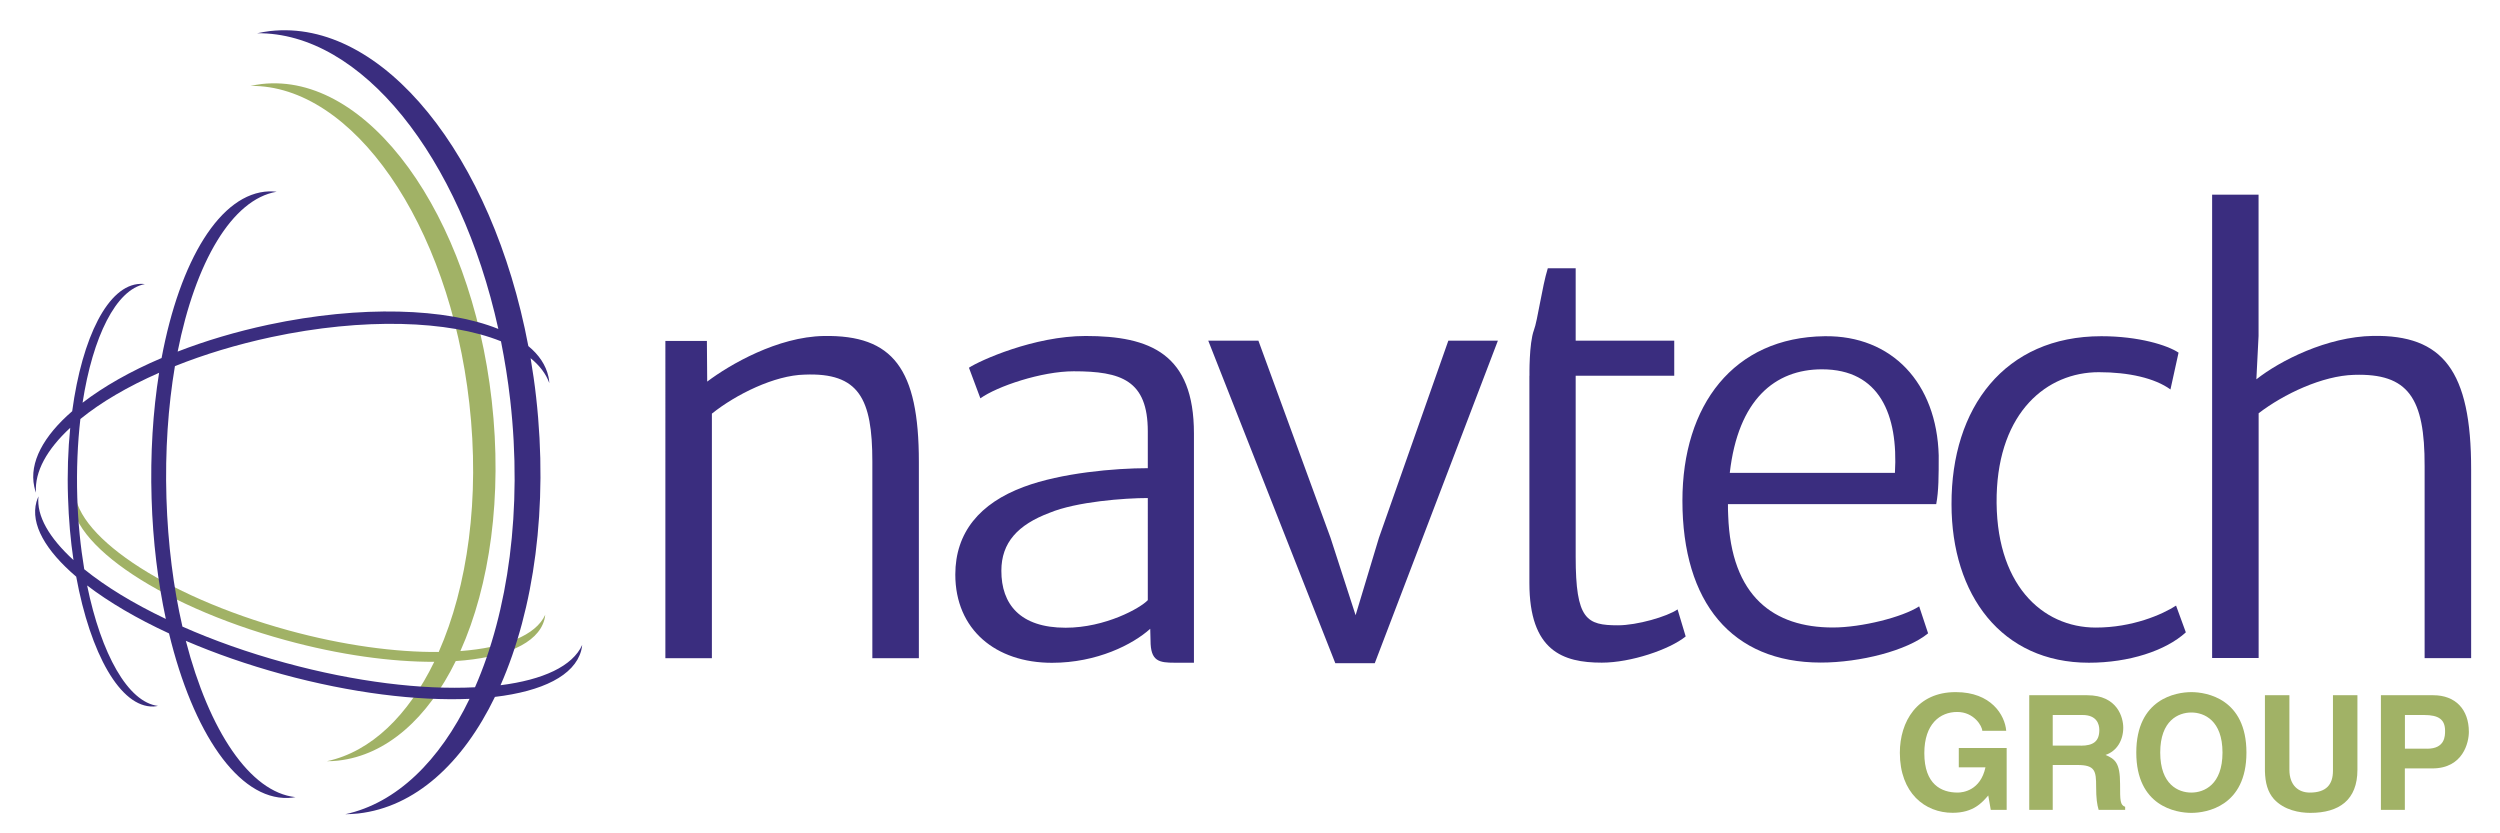
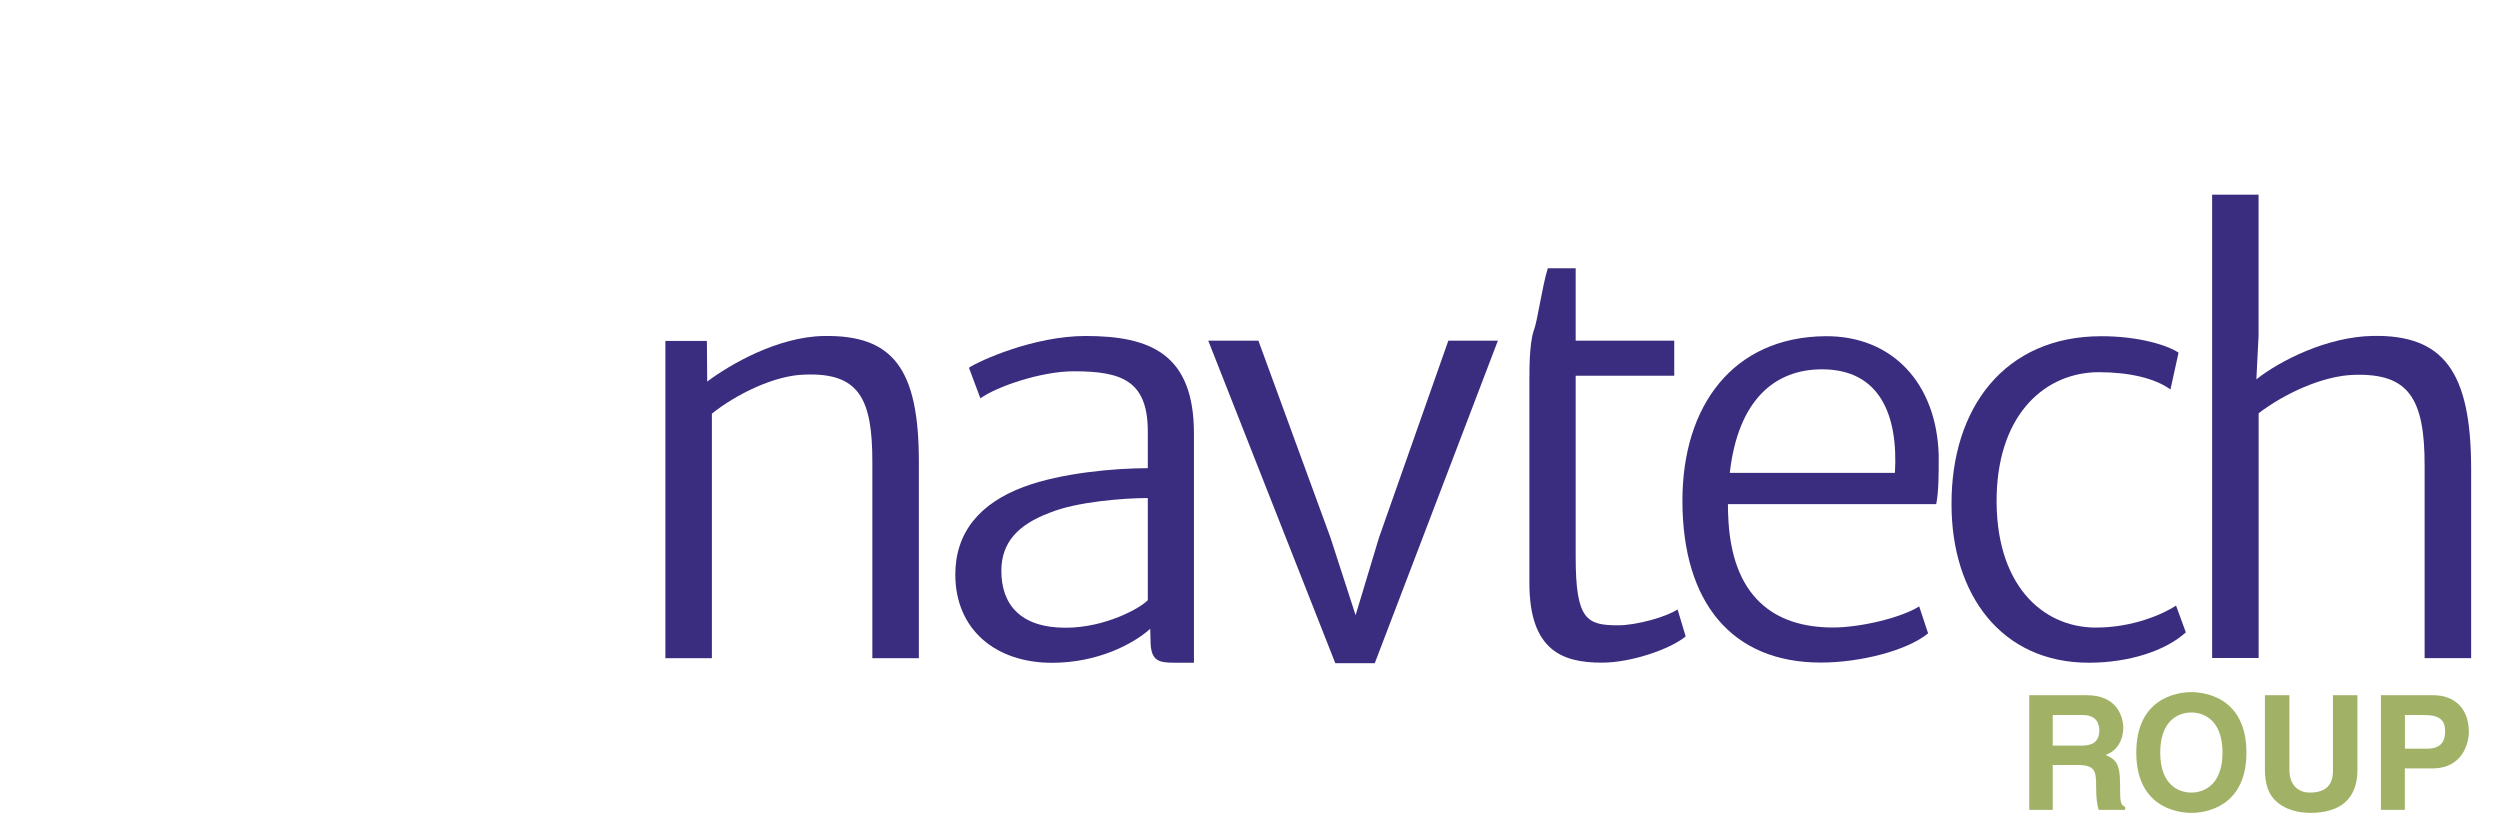
<svg xmlns="http://www.w3.org/2000/svg" version="1.1" id="Layer_1" x="0px" y="0px" viewBox="0 0 330 110" style="enable-background:new 0 0 330 110;" xml:space="preserve">
  <style type="text/css">
	.st0{fill:#A1B266;}
	.st1{fill:#3A2D7F;}
</style>
  <g>
    <g>
      <g>
-         <path class="st0" d="M60.77,85.94c3.88-8.66,5.57-20.41,4.14-33.05c-2.78-24.67-16.38-43.38-30.37-41.8     c-0.5,0.06-0.98,0.15-1.47,0.25c13.45-0.15,26.2,18.1,28.88,41.89c1.42,12.53-0.23,24.19-4.04,32.83     c-5.69,0.05-12.61-0.87-19.86-2.86C21.5,78.66,9.24,70.32,9.9,64.19c-0.1,0.2-0.18,0.42-0.24,0.63     C7.97,70.99,20.52,79.81,37.7,84.5c7.15,1.96,13.97,2.88,19.62,2.86c-3.41,7.04-8.31,11.86-14.17,13.12     c0.49,0,0.98-0.02,1.49-0.08c6.44-0.73,11.84-5.65,15.52-13.14c6.41-0.43,10.83-2.29,11.69-5.44c0.06-0.22,0.1-0.44,0.12-0.67     C70.73,83.88,66.59,85.5,60.77,85.94z" />
        <g>
-           <path class="st0" d="M258.56,98.74h6.32v8.16h-2.1l-0.33-1.9c-0.8,0.93-1.95,2.29-4.71,2.29c-3.65,0-6.96-2.61-6.96-7.92      c0-4.11,2.27-8.01,7.35-8.01h0.05c4.64,0,6.47,3.02,6.64,5.11h-3.16c0-0.59-1.07-2.49-3.31-2.49c-2.25,0-4.34,1.56-4.34,5.44      c0,4.13,2.25,5.2,4.4,5.2c0.7,0,3.01-0.27,3.67-3.33h-3.52V98.74z" />
          <path class="st0" d="M267.86,91.77h7.65c4.02,0,4.76,2.97,4.76,4.28c0,1.66-0.84,3.1-2.34,3.6c1.25,0.55,1.92,1.01,1.92,3.84      c0,2.21,0,2.76,0.67,3.01v0.4h-3.5c-0.21-0.72-0.33-1.5-0.33-3.06c0-2.07-0.13-2.86-2.46-2.86h-3.27v5.92h-3.1V91.77z       M274.67,98.43c1.64,0,2.44-0.57,2.44-2.07c0-0.8-0.36-1.98-2.21-1.98h-3.94v4.04H274.67z" />
          <path class="st0" d="M289.26,91.36c2,0,7.27,0.87,7.27,7.98c0,7.09-5.27,7.96-7.27,7.96c-2.01,0-7.27-0.86-7.27-7.96      C281.99,92.23,287.25,91.36,289.26,91.36z M289.26,104.62c1.7,0,4.11-1.05,4.11-5.28c0-4.24-2.41-5.29-4.11-5.29      c-1.71,0-4.11,1.05-4.11,5.29C285.15,103.57,287.54,104.62,289.26,104.62z" />
          <path class="st0" d="M311.18,101.61c0,3.98-2.4,5.69-6.22,5.69c-1.39,0-3.45-0.34-4.81-1.83c-0.82-0.93-1.14-2.14-1.18-3.67      V91.77h3.23v9.82c0,2.11,1.22,3.03,2.69,3.03c2.17,0,3.06-1.05,3.06-2.88v-9.97h3.23V101.61z" />
          <path class="st0" d="M317.44,106.9h-3.16V91.77h6.91c2.93,0,4.7,1.87,4.7,4.84c0,1.37-0.75,4.82-4.82,4.82h-3.63V106.9z       M320.38,98.83c2.37,0,2.37-1.69,2.37-2.36c0-1.48-0.82-2.09-2.78-2.09h-2.52v4.44H320.38z" />
        </g>
      </g>
    </g>
-     <path class="st1" d="M66.07,90.45c4.41-10,6.33-23.5,4.7-38.01c-0.19-1.75-0.45-3.47-0.73-5.16c1.18,0.96,2.03,2.06,2.47,3.29   c-0.01-0.28-0.05-0.55-0.11-0.83c-0.34-1.55-1.26-2.91-2.66-4.06C65,20.57,50.51,2.42,35.64,4.1c-0.58,0.07-1.14,0.17-1.7,0.29   c13.73-0.15,26.82,16.27,31.84,39.03c-6.84-2.76-18.11-3.16-30.33-0.56c-4.3,0.92-8.35,2.13-12,3.55   c2.34-11.8,7.18-20.11,13.07-21.1c-0.31-0.04-0.65-0.05-0.98-0.05c-6.46,0.2-11.8,9.12-14.21,22c-4.12,1.75-7.66,3.77-10.43,5.9   c1.35-8.73,4.42-14.95,8.22-15.66c-0.21-0.03-0.4-0.04-0.61-0.03c-4.23,0.14-7.66,7.03-8.98,16.81c-3.78,3.27-5.69,6.76-5.01,9.94   c0.05,0.27,0.13,0.55,0.23,0.81c-0.2-2.78,1.46-5.73,4.52-8.56c-0.29,2.89-0.4,5.99-0.29,9.22c0.09,2.88,0.33,5.64,0.72,8.24   c-3.2-2.93-4.9-5.83-4.62-8.41C4.98,65.75,4.88,66,4.81,66.25c-0.81,2.96,1.22,6.43,5.25,9.87c1.87,10.17,5.83,17.27,10.19,17.14   c0.21-0.01,0.41-0.04,0.6-0.08c-3.95-0.48-7.49-6.83-9.35-15.9c2.88,2.2,6.54,4.36,10.81,6.33c3.16,13.07,9.13,21.93,15.71,21.72   c0.33-0.01,0.66-0.05,0.98-0.11c-6-0.63-11.41-8.79-14.47-20.63c3.86,1.66,8.13,3.15,12.69,4.4c9.15,2.5,17.85,3.55,24.76,3.26   c-3.94,8.17-9.62,13.76-16.41,15.23c0.56-0.01,1.14-0.04,1.72-0.1c7.5-0.85,13.79-6.61,18.04-15.39   c6.25-0.74,10.48-2.81,11.38-6.09c0.07-0.25,0.11-0.51,0.14-0.77C75.59,87.94,71.67,89.74,66.07,90.45z M11.12,75.14   c-0.49-2.96-0.82-6.15-0.92-9.49c-0.11-3.65,0.04-7.13,0.41-10.34c2.7-2.2,6.24-4.28,10.39-6.1c-0.81,5.08-1.17,10.7-0.99,16.6   c0.17,5.67,0.84,11.04,1.88,15.89C17.58,79.65,13.92,77.41,11.12,75.14z M37.65,87.49c-4.91-1.34-9.49-2.97-13.57-4.78   c-1.18-5.13-1.92-10.88-2.11-16.96c-0.19-6.23,0.23-12.14,1.12-17.42c3.84-1.54,8.14-2.85,12.71-3.83   c12.21-2.61,23.49-2.21,30.33,0.55c0.5,2.52,0.92,5.11,1.22,7.76c1.64,14.47-0.27,27.92-4.65,37.91   C55.75,91.07,46.94,90.03,37.65,87.49z" />
    <g>
      <path class="st1" d="M87.83,45h5.48l0.04,5.37c2.97-2.24,9.3-5.92,15.4-6.02c9.12-0.15,12.54,4.3,12.54,16.61v25.92h-6.14V60.92    c0-8.31-1.77-11.76-8.93-11.47c-3.97,0.08-9.08,2.61-12.25,5.15v32.28h-6.14V45z" />
      <path class="st1" d="M135.16,64.26c4.93-1.84,11.98-2.46,16.35-2.46v-4.85c0-6.77-3.53-7.94-9.78-7.94    c-4.26,0-10.11,1.99-12.32,3.57l-1.51-4.04c1.44-0.95,8.6-4.19,15.4-4.19c8.53,0,14.3,2.35,14.3,12.87v30.26h-2.5    c-2.13,0-3.23-0.19-3.23-2.94l-0.04-1.54c-2.28,2.06-7.02,4.49-12.97,4.49c-7.43,0-12.76-4.38-12.76-11.66    C126.11,70.29,129.31,66.43,135.16,64.26z M140.66,82.86c5.26,0,9.9-2.61,10.85-3.64V65.74c-3.02,0-9.41,0.47-12.97,1.95    c-4.19,1.58-6.36,3.93-6.36,7.65C132.17,79.74,134.64,82.86,140.66,82.86z" />
      <path class="st1" d="M159.49,44.97h6.62l9.52,26.02l3.31,10.22l3.08-10.22l9.16-26.02h6.54l-16.25,42.57h-5.21L159.49,44.97z" />
      <path class="st1" d="M201.89,49.6c0,0-0.07-4.26,0.59-6.03c0.48-1.25,1.07-5.7,1.83-8.16h3.68v9.56h13.01v4.63h-13.01v23.89    c0,8.31,1.44,9.05,5.59,9.05c2.5,0,6.47-1.14,7.86-2.1l1.07,3.57c-2.13,1.73-7.24,3.46-11.07,3.46c-5.14,0-9.56-1.55-9.56-10.52    V49.6z" />
      <path class="st1" d="M240.87,44.38c8.86-0.11,14.78,6.17,15.04,15.74c0,2.68,0,4.7-0.33,6.43h-27.49c0,0.48,0,1,0.03,1.47    c0.37,10.77,6.06,14.81,13.82,14.81c3.79,0,9.19-1.36,11.39-2.79l1.18,3.56c-2.76,2.28-8.97,3.86-14.16,3.86    c-11.76,0-18.27-7.94-18.27-21.37C222.08,53.49,228.81,44.52,240.87,44.38z M250.13,62.42c0.45-7.68-2.02-13.67-9.63-13.67    c-6.21,0-11.07,4.01-12.17,13.67H250.13z" />
      <path class="st1" d="M277.38,44.38c4.93,0,8.71,1.18,10.19,2.17l-1.07,4.86c-2.06-1.5-5.52-2.28-9.45-2.28    c-6.88,0-13.19,5.26-13.49,16.21c-0.29,11.72,5.96,17.5,13.09,17.5c4.85,0,8.78-1.73,10.59-2.9l1.29,3.53    c-2.66,2.43-7.51,4.01-12.8,4.01c-11.54,0-18.13-8.97-18.13-20.92C257.56,53.86,264.59,44.38,277.38,44.38z" />
      <path class="st1" d="M291.99,25.7h6.14v18.64l-0.29,5.73c3.12-2.46,9.34-5.63,15.4-5.73c9.19-0.15,12.97,4.56,12.95,17.64v24.89    h-6.14V61.54c0.03-9.04-2.17-12.28-9.3-12.06c-4.2,0.11-9.31,2.54-12.61,5.07v32.31h-6.14V25.7z" />
    </g>
  </g>
</svg>